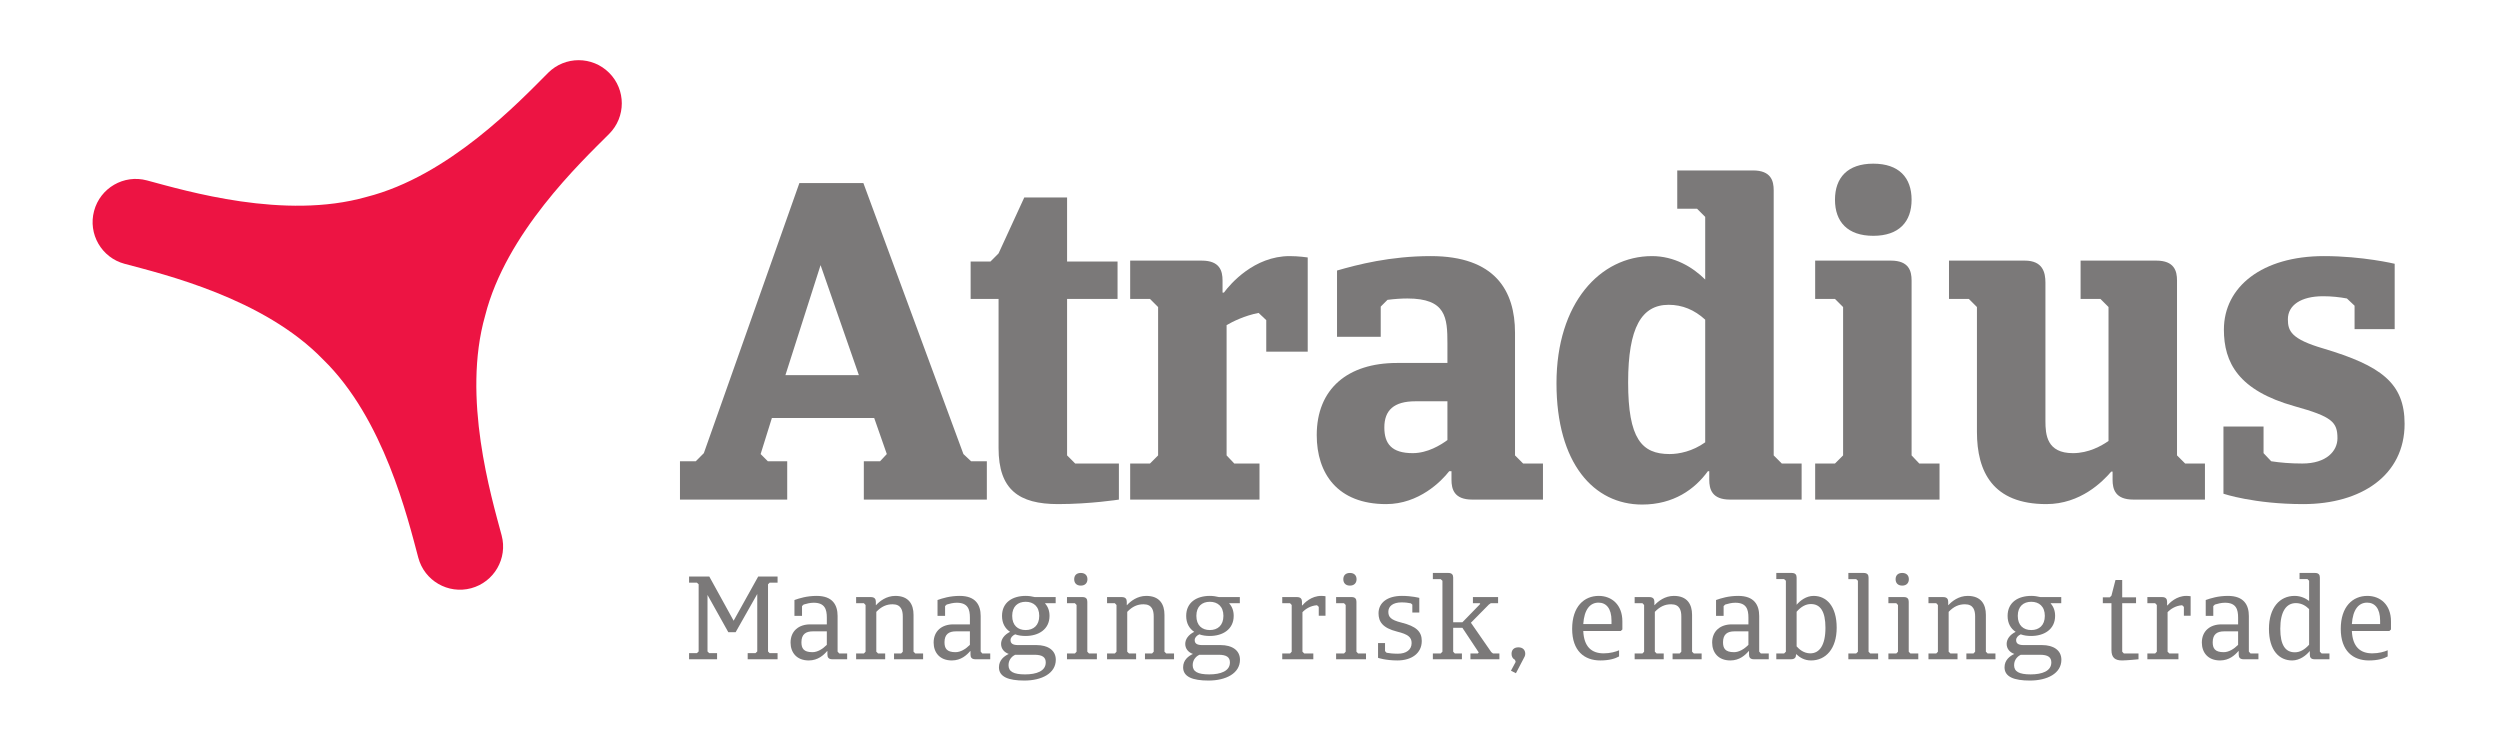
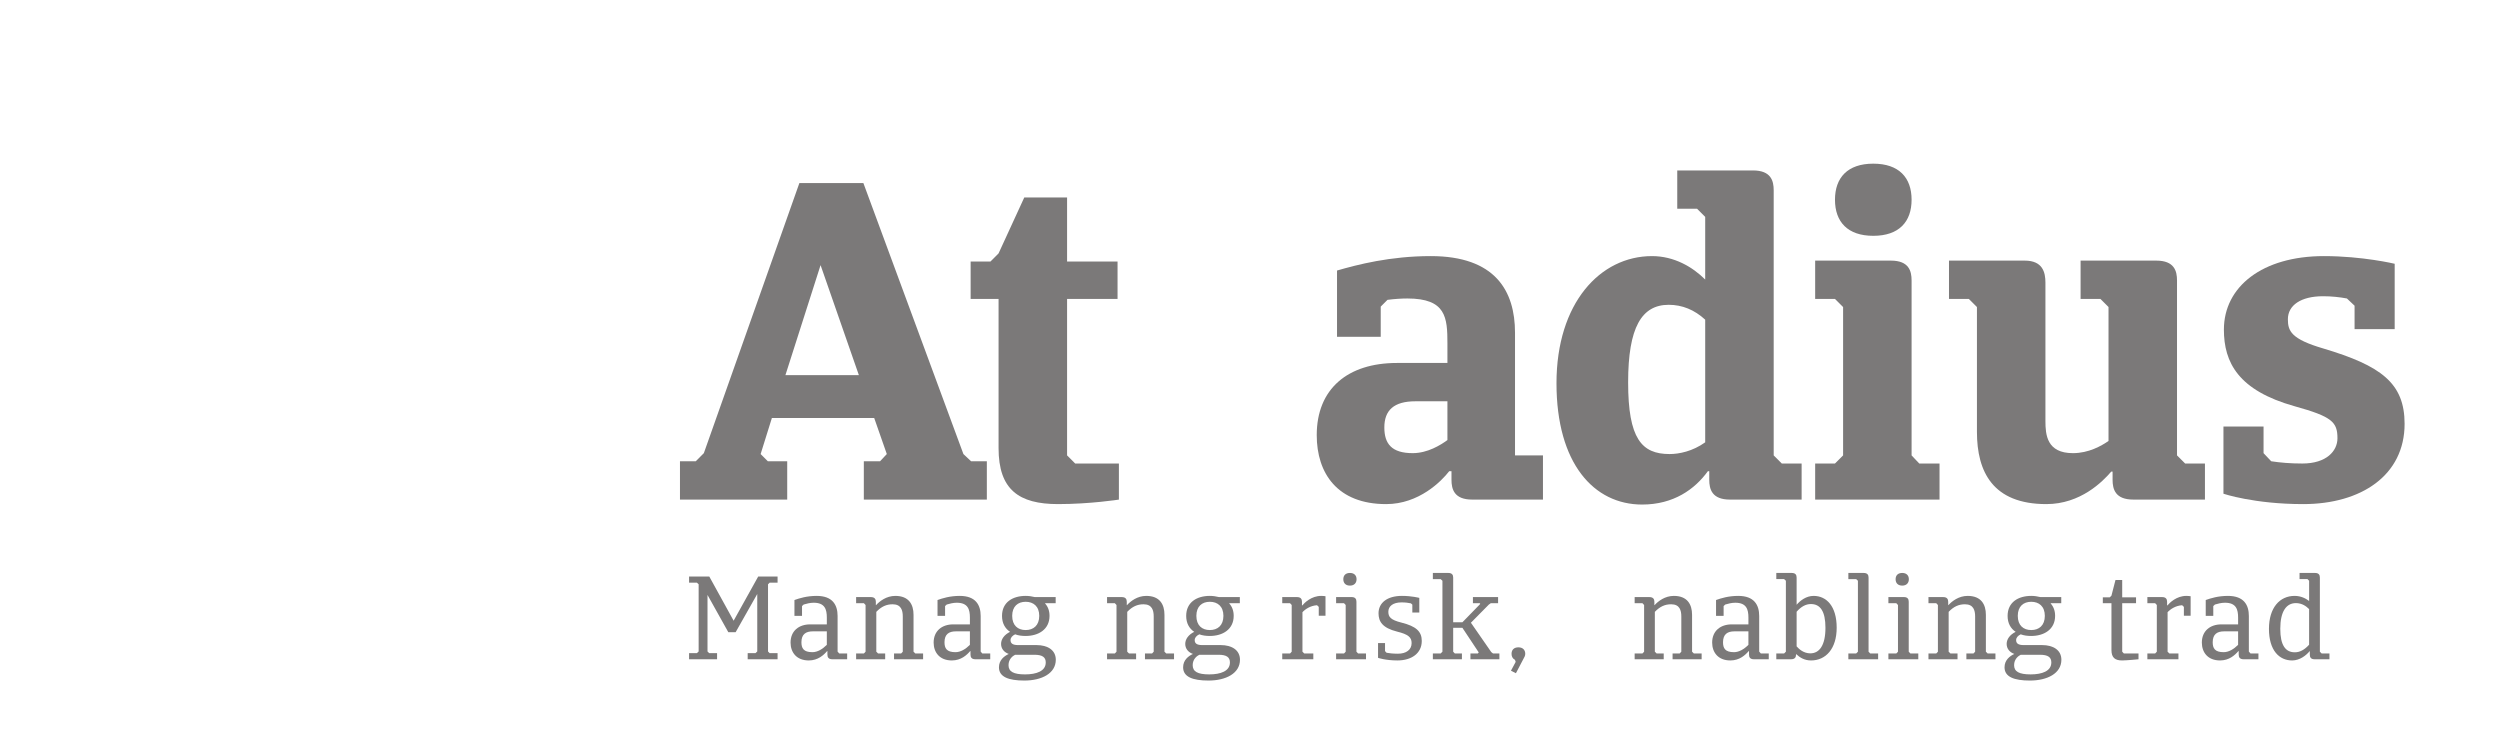
<svg xmlns="http://www.w3.org/2000/svg" width="540" height="160" viewBox="0 0 540 160" fill="none">
  <path d="M188.825 90.282H166.729L164.297 98.075L165.853 99.633H170.038V107.912H146.874V99.633H150.281L152.031 97.88L172.667 39.539H186.489L208.097 98.075L209.753 99.633H213.158V107.912H186.586V99.633H190.093L191.55 98.075L188.825 90.282ZM169.65 81.03H185.516L177.243 57.267L169.65 81.03Z" fill="#7B7979" />
  <path d="M230.489 64.57V98.365L232.241 100.121H241.682V107.912C241.682 107.912 235.453 108.885 228.541 108.885C220.074 108.885 215.691 105.767 215.691 96.808V64.57H209.657V56.488H213.941L215.691 54.734L221.242 42.657H230.489V56.488H241.391V64.57H230.489Z" fill="#7B7979" />
-   <path d="M266.601 100.12H272.051V107.911H244.117V100.12H248.398L250.151 98.367V66.323L248.398 64.569H244.117V56.294H259.592C263.485 56.294 264.069 58.532 264.069 60.578V63.208H264.361C265.725 61.358 270.882 55.318 278.572 55.318C280.52 55.318 282.467 55.61 282.467 55.61V75.965H273.511V69.148L271.858 67.59C268.838 68.175 266.309 69.44 264.945 70.22V98.367L266.601 100.12Z" fill="#7B7979" />
-   <path d="M333.28 107.911H317.997C314.104 107.911 313.52 105.672 313.52 103.624V101.774H313.032C311.379 103.916 306.511 108.887 299.406 108.887C288.892 108.887 284.415 102.262 284.415 93.984C284.415 83.952 291.132 78.4 301.742 78.4H312.644V74.212C312.644 68.564 312.352 64.473 303.982 64.473C302.714 64.473 301.257 64.569 299.697 64.765L298.237 66.226V72.751H288.796V58.435C293.176 57.167 300.282 55.317 309.043 55.317C322.962 55.317 327.243 62.816 327.243 71.874V98.367L328.995 100.12H333.28V107.911ZM312.644 95.053V86.678H305.734C301.062 86.678 299.017 88.627 299.017 92.33C299.017 95.834 300.574 97.879 305.15 97.879C308.362 97.879 311.184 96.126 312.644 95.053Z" fill="#7B7979" />
+   <path d="M333.28 107.911H317.997C314.104 107.911 313.52 105.672 313.52 103.624V101.774H313.032C311.379 103.916 306.511 108.887 299.406 108.887C288.892 108.887 284.415 102.262 284.415 93.984C284.415 83.952 291.132 78.4 301.742 78.4H312.644V74.212C312.644 68.564 312.352 64.473 303.982 64.473C302.714 64.473 301.257 64.569 299.697 64.765L298.237 66.226V72.751H288.796V58.435C293.176 57.167 300.282 55.317 309.043 55.317C322.962 55.317 327.243 62.816 327.243 71.874V98.367H333.28V107.911ZM312.644 95.053V86.678H305.734C301.062 86.678 299.017 88.627 299.017 92.33C299.017 95.834 300.574 97.879 305.15 97.879C308.362 97.879 311.184 96.126 312.644 95.053Z" fill="#7B7979" />
  <path d="M373.676 107.911C369.783 107.911 369.199 105.673 369.199 103.624V101.774H368.907C366.083 105.673 361.509 108.983 354.696 108.983C344.279 108.983 336.201 100.12 336.201 82.783C336.201 65.446 345.643 55.318 356.837 55.318C361.606 55.318 365.598 57.655 368.323 60.382V46.843L366.571 45.093H362.286V36.815H378.641C382.534 36.815 383.118 39.053 383.118 41.098V98.367L384.87 100.12H389.151V107.911H373.676ZM368.323 95.541V69.049C365.986 66.907 363.358 65.838 360.437 65.838C354.597 65.838 351.676 70.706 351.676 82.587C351.676 94.761 354.596 98.075 360.633 98.075C362.677 98.075 365.598 97.49 368.323 95.541Z" fill="#7B7979" />
  <path d="M408.426 56.292C412.319 56.292 412.903 58.531 412.903 60.576V98.366L414.559 100.119H418.94V107.91H392.075V100.119H396.356L398.108 98.366V66.324L396.356 64.571H392.075V56.292H408.426ZM404.629 35.352C410.178 35.352 412.903 38.371 412.903 43.143C412.903 47.915 410.178 50.936 404.629 50.936C399.084 50.936 396.356 47.915 396.356 43.143C396.356 38.371 399.084 35.352 404.629 35.352Z" fill="#7B7979" />
  <path d="M465.758 56.292C469.651 56.292 470.235 58.531 470.235 60.576V98.366L471.987 100.119H476.269V107.91H460.793C456.9 107.91 456.316 105.671 456.316 103.626V101.873H456.025C454.176 104.014 449.407 108.886 442.009 108.886C430.424 108.886 427.019 101.873 427.019 93.302V66.324L425.267 64.571H420.982V56.292H437.337C441.23 56.292 441.814 58.823 441.814 61.064V90.964C441.814 93.886 442.105 97.881 447.751 97.881C451.156 97.881 453.884 96.32 455.44 95.251V66.324L453.688 64.571H449.407V56.292H465.758Z" fill="#7B7979" />
  <path d="M497.492 108.886C486.883 108.886 480.265 106.645 480.265 106.645V92.133H488.927V97.881L490.58 99.632C492.528 99.927 494.668 100.12 497.297 100.12C502.553 100.12 504.89 97.393 504.89 94.667C504.89 91.16 503.722 89.989 495.644 87.75C483.474 84.343 480.361 78.303 480.361 71.193C480.361 61.941 488.635 55.317 501.969 55.317C510.339 55.317 517.252 56.974 517.252 56.974V71.097H508.587V66.032L506.934 64.472C505.377 64.18 503.625 63.987 501.774 63.987C497.005 63.987 494.183 65.933 494.183 68.952C494.183 71.485 494.864 73.239 501.873 75.284C514.232 78.984 519.393 82.686 519.393 91.549C519.393 102.65 510.047 108.886 497.492 108.886" fill="#7B7979" />
-   <path d="M69.738 77.602C82.934 90.406 88.074 111.961 90.354 120.467C91.675 125.44 96.796 128.394 101.763 127.06C106.731 125.724 109.688 120.612 108.353 115.638C106.076 107.13 99.753 85.9 104.783 68.206C109.277 50.369 125.359 35.14 131.574 28.921C135.22 25.275 135.22 19.368 131.574 15.726C127.936 12.091 122.033 12.091 118.398 15.726C112.177 21.953 96.966 38.048 79.134 42.544C61.447 47.572 40.23 41.242 31.733 38.967C26.759 37.633 21.65 40.587 20.323 45.557C18.982 50.536 21.937 55.651 26.907 56.982C35.407 59.257 56.939 64.395 69.738 77.602Z" fill="#ED1443" />
  <path d="M148.84 141.075H150.524L150.907 140.718V126.209L150.524 125.851H148.84V124.524H153.204L158.463 134.076L163.774 124.524H167.956V125.851H166.249L165.892 126.209V140.718L166.224 141.075H167.956V142.403H161.5V141.075H163.188L163.568 140.718V128.303L158.898 136.553H157.313L152.822 128.507V140.718L153.179 141.075H154.888V142.403H148.84L148.84 141.075Z" fill="#7B7979" />
  <path d="M182.986 142.402H179.793C178.951 142.402 178.721 141.968 178.721 141.381V140.64H178.649C177.932 141.483 176.681 142.657 174.691 142.657C172.06 142.657 170.761 140.918 170.761 138.799C170.761 136.245 172.598 134.867 174.972 134.867H178.595V133.411C178.595 131.649 178.189 130.191 175.763 130.191C174.972 130.191 174.206 130.395 173.594 130.577L173.236 130.909V133.029H171.6V129.604C172.672 129.221 174.282 128.713 176.4 128.713C179.848 128.713 180.92 130.679 180.92 133.054V140.743L181.274 141.151H182.987L182.986 142.402ZM178.594 139.284V136.373H175.557C174.103 136.373 173.108 136.96 173.108 138.723C173.108 140.028 173.566 140.87 175.481 140.87C176.578 140.87 177.675 140.207 178.594 139.284Z" fill="#7B7979" />
  <path d="M184.921 142.402V141.151H186.605L186.962 140.768V130.68L186.605 130.294H184.921V128.969H188.086C188.928 128.969 189.183 129.403 189.183 129.99V130.705H189.231C189.997 129.862 191.454 128.713 193.391 128.713C196.302 128.713 197.323 130.549 197.323 132.799V140.768L197.706 141.151H199.39V142.402H193.112V141.151H194.644L195.001 140.768V133.156C195.001 131.826 194.644 130.524 192.804 130.524C191.48 130.524 190.383 131.008 189.282 132.16V140.768L189.665 141.151H191.199V142.402L184.921 142.402Z" fill="#7B7979" />
  <path d="M213.89 142.402H210.697C209.855 142.402 209.625 141.968 209.625 141.381V140.64H209.553C208.836 141.483 207.585 142.657 205.595 142.657C202.964 142.657 201.665 140.918 201.665 138.799C201.665 136.245 203.502 134.867 205.875 134.867H209.499V133.411C209.499 131.649 209.094 130.191 206.666 130.191C205.876 130.191 205.107 130.395 204.495 130.577L204.138 130.909V133.029H202.505V129.604C203.576 129.221 205.187 128.713 207.305 128.713C210.75 128.713 211.825 130.679 211.825 133.054V140.743L212.179 141.151H213.892L213.89 142.402ZM209.498 139.284V136.373H206.461C205.006 136.373 204.011 136.96 204.011 138.723C204.011 140.028 204.47 140.87 206.385 140.87C207.482 140.87 208.579 140.207 209.498 139.284Z" fill="#7B7979" />
  <path d="M221.543 137.37C220.726 137.37 219.935 137.268 219.269 137.013C218.634 137.32 218.276 137.754 218.276 138.265C218.276 138.929 218.681 139.337 219.884 139.337H223.89C226.317 139.337 228.053 140.435 228.053 142.506C228.053 145.468 224.988 147 221.259 147C217.84 147 215.773 146.209 215.773 144.14C215.773 142.554 216.921 141.712 217.894 141.252C216.873 140.894 216.232 140.103 216.232 139.085C216.232 138.086 216.896 137.116 218.174 136.477C217.103 135.762 216.436 134.639 216.436 133.03C216.436 130.065 218.761 128.712 221.543 128.712C222.232 128.712 222.895 128.814 223.508 128.967H228.024V130.295H225.779L225.73 130.343C226.34 131.007 226.697 131.901 226.697 133.027C226.697 135.963 224.299 137.368 221.543 137.368V137.37ZM219.269 141.43C218.784 141.66 217.84 142.35 217.84 143.677C217.84 145.056 218.912 145.669 221.415 145.669C223.891 145.669 225.881 144.954 225.881 143.09C225.881 141.964 225.166 141.43 223.431 141.43H219.269ZM221.543 129.986C219.856 129.986 218.634 130.981 218.634 133.027C218.634 135.092 219.856 136.091 221.543 136.091C223.227 136.091 224.477 135.092 224.477 133.027C224.477 130.981 223.227 129.986 221.543 129.986Z" fill="#7B7979" />
-   <path d="M233.814 128.967C234.631 128.967 234.86 129.402 234.86 129.989V140.767L235.218 141.149H236.928V142.401H230.469V141.149H232.182L232.538 140.767V130.681L232.182 130.295H230.469V128.967L233.814 128.967ZM233.457 123.756C234.373 123.756 234.886 124.295 234.886 125.112C234.886 125.929 234.373 126.491 233.457 126.491C232.513 126.491 232.026 125.929 232.026 125.112C232.026 124.295 232.513 123.756 233.457 123.756Z" fill="#7B7979" />
  <path d="M239.123 142.402V141.151H240.807L241.164 140.768V130.68L240.807 130.294H239.123V128.969H242.287C243.129 128.969 243.384 129.403 243.384 129.99V130.705H243.432C244.198 129.862 245.655 128.713 247.592 128.713C250.504 128.713 251.524 130.549 251.524 132.799V140.768L251.907 141.151H253.591V142.402H247.314V141.151H248.845L249.201 140.768V133.156C249.201 131.826 248.845 130.524 247.004 130.524C245.677 130.524 244.583 131.008 243.483 132.16V140.768L243.865 141.151H245.399V142.402L239.123 142.402Z" fill="#7B7979" />
  <path d="M261.324 137.37C260.507 137.37 259.716 137.268 259.05 137.013C258.415 137.32 258.057 137.754 258.057 138.265C258.057 138.929 258.463 139.337 259.665 139.337H263.671C266.098 139.337 267.834 140.435 267.834 142.506C267.834 145.468 264.769 147 261.04 147C257.621 147 255.554 146.209 255.554 144.14C255.554 142.554 256.702 141.712 257.672 141.252C256.654 140.894 256.013 140.103 256.013 139.085C256.013 138.086 256.676 137.116 257.953 136.477C256.884 135.762 256.217 134.639 256.217 133.03C256.217 130.065 258.539 128.712 261.324 128.712C262.012 128.712 262.676 128.814 263.289 128.967H267.805V130.295H265.56L265.511 130.343C266.121 131.007 266.478 131.901 266.478 133.027C266.478 135.963 264.08 137.368 261.324 137.368V137.37ZM259.05 141.43C258.565 141.66 257.621 142.35 257.621 143.677C257.621 145.056 258.692 145.669 261.196 145.669C263.671 145.669 265.662 144.954 265.662 143.09C265.662 141.964 264.947 141.43 263.212 141.43H259.05ZM261.324 129.986C259.637 129.986 258.415 130.981 258.415 133.027C258.415 135.092 259.637 136.091 261.324 136.091C263.008 136.091 264.258 135.092 264.258 133.027C264.258 130.981 263.008 129.986 261.324 129.986Z" fill="#7B7979" />
  <path d="M281.711 141.15H283.676V142.401H276.964V141.15H278.649L279.006 140.767V130.681L278.649 130.295H276.964V128.968H280.129C280.971 128.968 281.226 129.402 281.226 129.989V130.78H281.282C281.789 130.193 283.247 128.712 285.391 128.712C285.796 128.712 286.079 128.76 286.309 128.784V133.003H284.852V131.085L284.472 130.727C283.043 130.829 281.943 131.57 281.33 132.234V140.765L281.711 141.15Z" fill="#7B7979" />
  <path d="M291.945 128.967C292.761 128.967 292.991 129.402 292.991 129.989V140.767L293.348 141.149H295.057V142.401H288.599V141.149H290.311L290.668 140.767V130.681L290.311 130.295H288.599V128.967L291.945 128.967ZM291.588 123.756C292.504 123.756 293.017 124.295 293.017 125.112C293.017 125.929 292.503 126.491 291.588 126.491C290.644 126.491 290.156 125.929 290.156 125.112C290.156 124.295 290.644 123.756 291.588 123.756Z" fill="#7B7979" />
  <path d="M301.846 142.657C299.269 142.657 297.658 142.095 297.658 142.095V138.903H299.167V140.639L299.499 140.996C300.061 141.099 300.851 141.201 301.948 141.201C303.735 141.201 304.909 140.358 304.909 138.903C304.909 137.649 304.168 137.013 301.77 136.426C298.603 135.631 297.763 134.253 297.763 132.465C297.763 130.218 299.626 128.712 302.816 128.712C304.962 128.712 306.57 129.143 306.57 129.143V132.312H305.064V130.601L304.755 130.321C304.296 130.219 303.581 130.116 302.716 130.116C300.902 130.116 299.881 130.933 299.881 132.134C299.881 133.232 300.34 133.895 302.716 134.483C305.881 135.274 307.103 136.401 307.103 138.443C307.103 141.124 304.882 142.656 301.846 142.656" fill="#7B7979" />
  <path d="M317.717 134.508L322.106 140.844L322.492 141.15H323.87V142.401H317.615V141.15H319.223L319.402 140.92L315.88 135.609H313.887V140.767L314.244 141.149H315.775V142.401H309.498V141.149H311.182L311.565 140.767V125.444L311.182 125.086H309.498V123.755H312.815C313.657 123.755 313.887 124.19 313.887 124.754V134.408H315.88L319.734 130.448L319.631 130.295H318.151V128.967H323.587V130.295H322.008L321.571 130.602L317.717 134.508Z" fill="#7B7979" />
  <path d="M327.974 139.823C328.918 139.823 329.454 140.385 329.454 141.227C329.454 141.636 329.25 141.993 329.071 142.299L327.438 145.417C327.414 145.417 326.366 144.879 326.366 144.879L327.387 142.964L327.234 142.529C326.724 142.249 326.494 141.814 326.494 141.227C326.494 140.384 327.005 139.823 327.974 139.823" fill="#7B7979" />
-   <path d="M350.075 136.299H341.985C342.136 139.694 343.769 141.124 346.4 141.124C347.829 141.124 349.029 140.766 349.718 140.461V141.791C348.85 142.274 347.574 142.657 345.657 142.657C342.238 142.657 339.584 140.614 339.584 135.839C339.584 130.985 342.19 128.713 345.328 128.713C348.135 128.713 350.432 130.628 350.432 134.205V135.967L350.075 136.299ZM341.985 134.792H348.084V134.049C348.084 131.371 346.91 130.168 345.277 130.168C343.437 130.168 342.19 131.674 341.985 134.792" fill="#7B7979" />
  <path d="M353.084 142.402V141.151H354.769L355.126 140.768V130.68L354.769 130.294H353.084V128.969H356.249C357.091 128.969 357.346 129.403 357.346 129.99V130.705H357.394C358.16 129.862 359.617 128.713 361.554 128.713C364.466 128.713 365.486 130.549 365.486 132.799V140.768L365.869 141.151H367.553V142.402H361.276V141.151H362.807L363.164 140.768V133.156C363.164 131.826 362.807 130.524 360.967 130.524C359.64 130.524 358.546 131.008 357.446 132.16V140.768L357.828 141.151H359.362V142.402L353.084 142.402Z" fill="#7B7979" />
  <path d="M382.05 142.402H378.858C378.016 142.402 377.786 141.968 377.786 141.381V140.64H377.714C376.997 141.483 375.746 142.657 373.755 142.657C371.124 142.657 369.826 140.918 369.826 138.799C369.826 136.245 371.663 134.867 374.036 134.867H377.66V133.411C377.66 131.649 377.254 130.191 374.827 130.191C374.036 130.191 373.268 130.395 372.655 130.577L372.301 130.909V133.029H370.665V129.604C371.737 129.221 373.347 128.713 375.465 128.713C378.913 128.713 379.985 130.679 379.985 133.054V140.743L380.339 141.151H382.052L382.05 142.402ZM377.658 139.284V136.373H374.622C373.167 136.373 372.172 136.96 372.172 138.723C372.172 140.028 372.631 140.87 374.545 140.87C375.642 140.87 376.74 140.207 377.658 139.284Z" fill="#7B7979" />
  <path d="M386.999 123.756C387.841 123.756 388.07 124.19 388.07 124.755V130.628C388.811 129.759 390.112 128.713 391.745 128.713C394.478 128.713 396.724 130.883 396.724 135.584C396.724 140.129 394.376 142.657 391.184 142.657C389.729 142.657 388.731 141.993 387.994 141.306H387.946V141.378C387.946 141.966 387.691 142.4 386.871 142.4H383.681V141.149H385.368L385.751 140.766V125.443L385.368 125.085H383.681V123.754L386.999 123.756ZM388.07 132.134V139.618C388.632 140.257 389.601 141.099 390.979 141.125C392.995 141.149 394.297 139.388 394.297 135.609C394.297 132.032 393.177 130.474 391.158 130.474C390.035 130.474 389.04 131.036 388.07 132.134Z" fill="#7B7979" />
  <path d="M402.537 123.756C403.38 123.756 403.609 124.19 403.609 124.755V140.767L403.967 141.15H405.676V142.401H399.246V141.15H400.93L401.31 140.767V125.444L400.93 125.086H399.246V123.756L402.537 123.756Z" fill="#7B7979" />
  <path d="M411.24 128.967C412.056 128.967 412.286 129.402 412.286 129.989V140.767L412.643 141.149H414.352V142.401H407.894V141.149H409.606L409.963 140.767V130.681L409.606 130.295H407.894V128.967L411.24 128.967ZM410.883 123.756C411.799 123.756 412.312 124.295 412.312 125.112C412.312 125.929 411.798 126.491 410.883 126.491C409.939 126.491 409.451 125.929 409.451 125.112C409.451 124.295 409.939 123.756 410.883 123.756Z" fill="#7B7979" />
  <path d="M416.548 142.402V141.151H418.232L418.589 140.768V130.68L418.232 130.294H416.548V128.969H419.712C420.554 128.969 420.81 129.403 420.81 129.99V130.705H420.858C421.624 129.862 423.081 128.713 425.017 128.713C427.929 128.713 428.95 130.549 428.95 132.799V140.768L429.332 141.151H431.017V142.402H424.739V141.151H426.27L426.628 140.768V133.156C426.628 131.826 426.27 130.524 424.43 130.524C423.103 130.524 422.009 131.008 420.909 132.16V140.768L421.292 141.151H422.825V142.402L416.548 142.402Z" fill="#7B7979" />
  <path d="M438.749 137.37C437.932 137.37 437.141 137.268 436.475 137.013C435.84 137.32 435.483 137.754 435.483 138.265C435.483 138.929 435.888 139.337 437.09 139.337H441.096C443.524 139.337 445.259 140.435 445.259 142.506C445.259 145.468 442.194 147 438.465 147C435.046 147 432.979 146.209 432.979 144.14C432.979 142.554 434.127 141.712 435.097 141.252C434.079 140.894 433.438 140.103 433.438 139.085C433.438 138.086 434.102 137.116 435.381 136.477C434.309 135.762 433.642 134.639 433.642 133.03C433.642 130.065 435.967 128.712 438.749 128.712C439.438 128.712 440.101 128.814 440.714 128.967H445.231V130.295H442.985L442.937 130.343C443.547 131.007 443.904 131.901 443.904 133.027C443.904 135.963 441.505 137.368 438.749 137.368V137.37ZM436.475 141.43C435.99 141.66 435.046 142.35 435.046 143.677C435.046 145.056 436.118 145.669 438.621 145.669C441.097 145.669 443.087 144.954 443.087 143.09C443.087 141.964 442.373 141.43 440.637 141.43H436.475ZM438.749 129.986C437.062 129.986 435.84 130.981 435.84 133.027C435.84 135.092 437.062 136.091 438.749 136.091C440.433 136.091 441.683 135.092 441.683 133.027C441.683 130.981 440.433 129.986 438.749 129.986Z" fill="#7B7979" />
  <path d="M458.397 130.295V140.766L458.754 141.149H461.918V142.403C461.918 142.403 459.366 142.656 458.371 142.656C456.866 142.656 456.075 142.069 456.075 140.409V130.294H454.209V129.018H455.717L456.074 128.66L456.942 125.287H458.396V129.017H461.385V130.294L458.397 130.295Z" fill="#7B7979" />
  <path d="M468.578 141.15H470.543V142.401H463.832V141.15H465.516L465.873 140.767V130.681L465.516 130.295H463.832V128.968H466.996C467.838 128.968 468.093 129.402 468.093 129.989V130.78H468.15C468.657 130.193 470.115 128.712 472.258 128.712C472.664 128.712 472.947 128.76 473.177 128.784V133.003H471.719V131.085L471.339 130.727C469.91 130.829 468.81 131.57 468.198 132.234V140.765L468.578 141.15Z" fill="#7B7979" />
  <path d="M487.822 142.402H484.63C483.788 142.402 483.558 141.968 483.558 141.381V140.64H483.486C482.769 141.483 481.518 142.657 479.527 142.657C476.896 142.657 475.598 140.918 475.598 138.799C475.598 136.245 477.435 134.867 479.808 134.867H483.432V133.411C483.432 131.649 483.026 130.191 480.599 130.191C479.808 130.191 479.04 130.395 478.427 130.577L478.07 130.909V133.029H476.437V129.604C477.508 129.221 479.119 128.713 481.237 128.713C484.682 128.713 485.754 130.679 485.754 133.054V140.743L486.111 141.151H487.824L487.822 142.402ZM483.431 139.284V136.373H480.394C478.939 136.373 477.944 136.96 477.944 138.723C477.944 140.028 478.403 140.87 480.314 140.87C481.414 140.87 482.512 140.207 483.431 139.284Z" fill="#7B7979" />
  <path d="M499.966 142.402C499.124 142.402 498.92 141.968 498.92 141.381V140.666H498.872C498.157 141.534 496.779 142.658 495.095 142.658C492.339 142.658 490.094 140.513 490.094 135.84C490.094 131.267 492.416 128.713 495.631 128.713C496.984 128.713 498.03 129.247 498.77 129.811V125.442L498.413 125.084H496.703V123.757H500.046C500.863 123.757 501.092 124.191 501.092 124.752V140.768L501.475 141.15H503.162V142.402L499.966 142.402ZM498.767 139.262V131.573C498.18 130.96 497.236 130.271 495.906 130.271C493.868 130.271 492.541 132.033 492.541 135.815C492.541 139.364 493.66 140.896 495.679 140.896C496.777 140.896 497.772 140.357 498.767 139.262Z" fill="#7B7979" />
-   <path d="M516.095 136.299H508.003C508.156 139.694 509.79 141.124 512.421 141.124C513.85 141.124 515.049 140.766 515.738 140.461V141.791C514.87 142.274 513.595 142.657 511.678 142.657C508.258 142.657 505.604 140.614 505.604 135.839C505.604 130.985 508.21 128.713 511.349 128.713C514.156 128.713 516.453 130.628 516.453 134.205V135.967L516.095 136.299ZM508.003 134.792H514.105V134.049C514.105 131.371 512.931 130.168 511.298 130.168C509.458 130.168 508.21 131.674 508.003 134.792" fill="#7B7979" />
</svg>